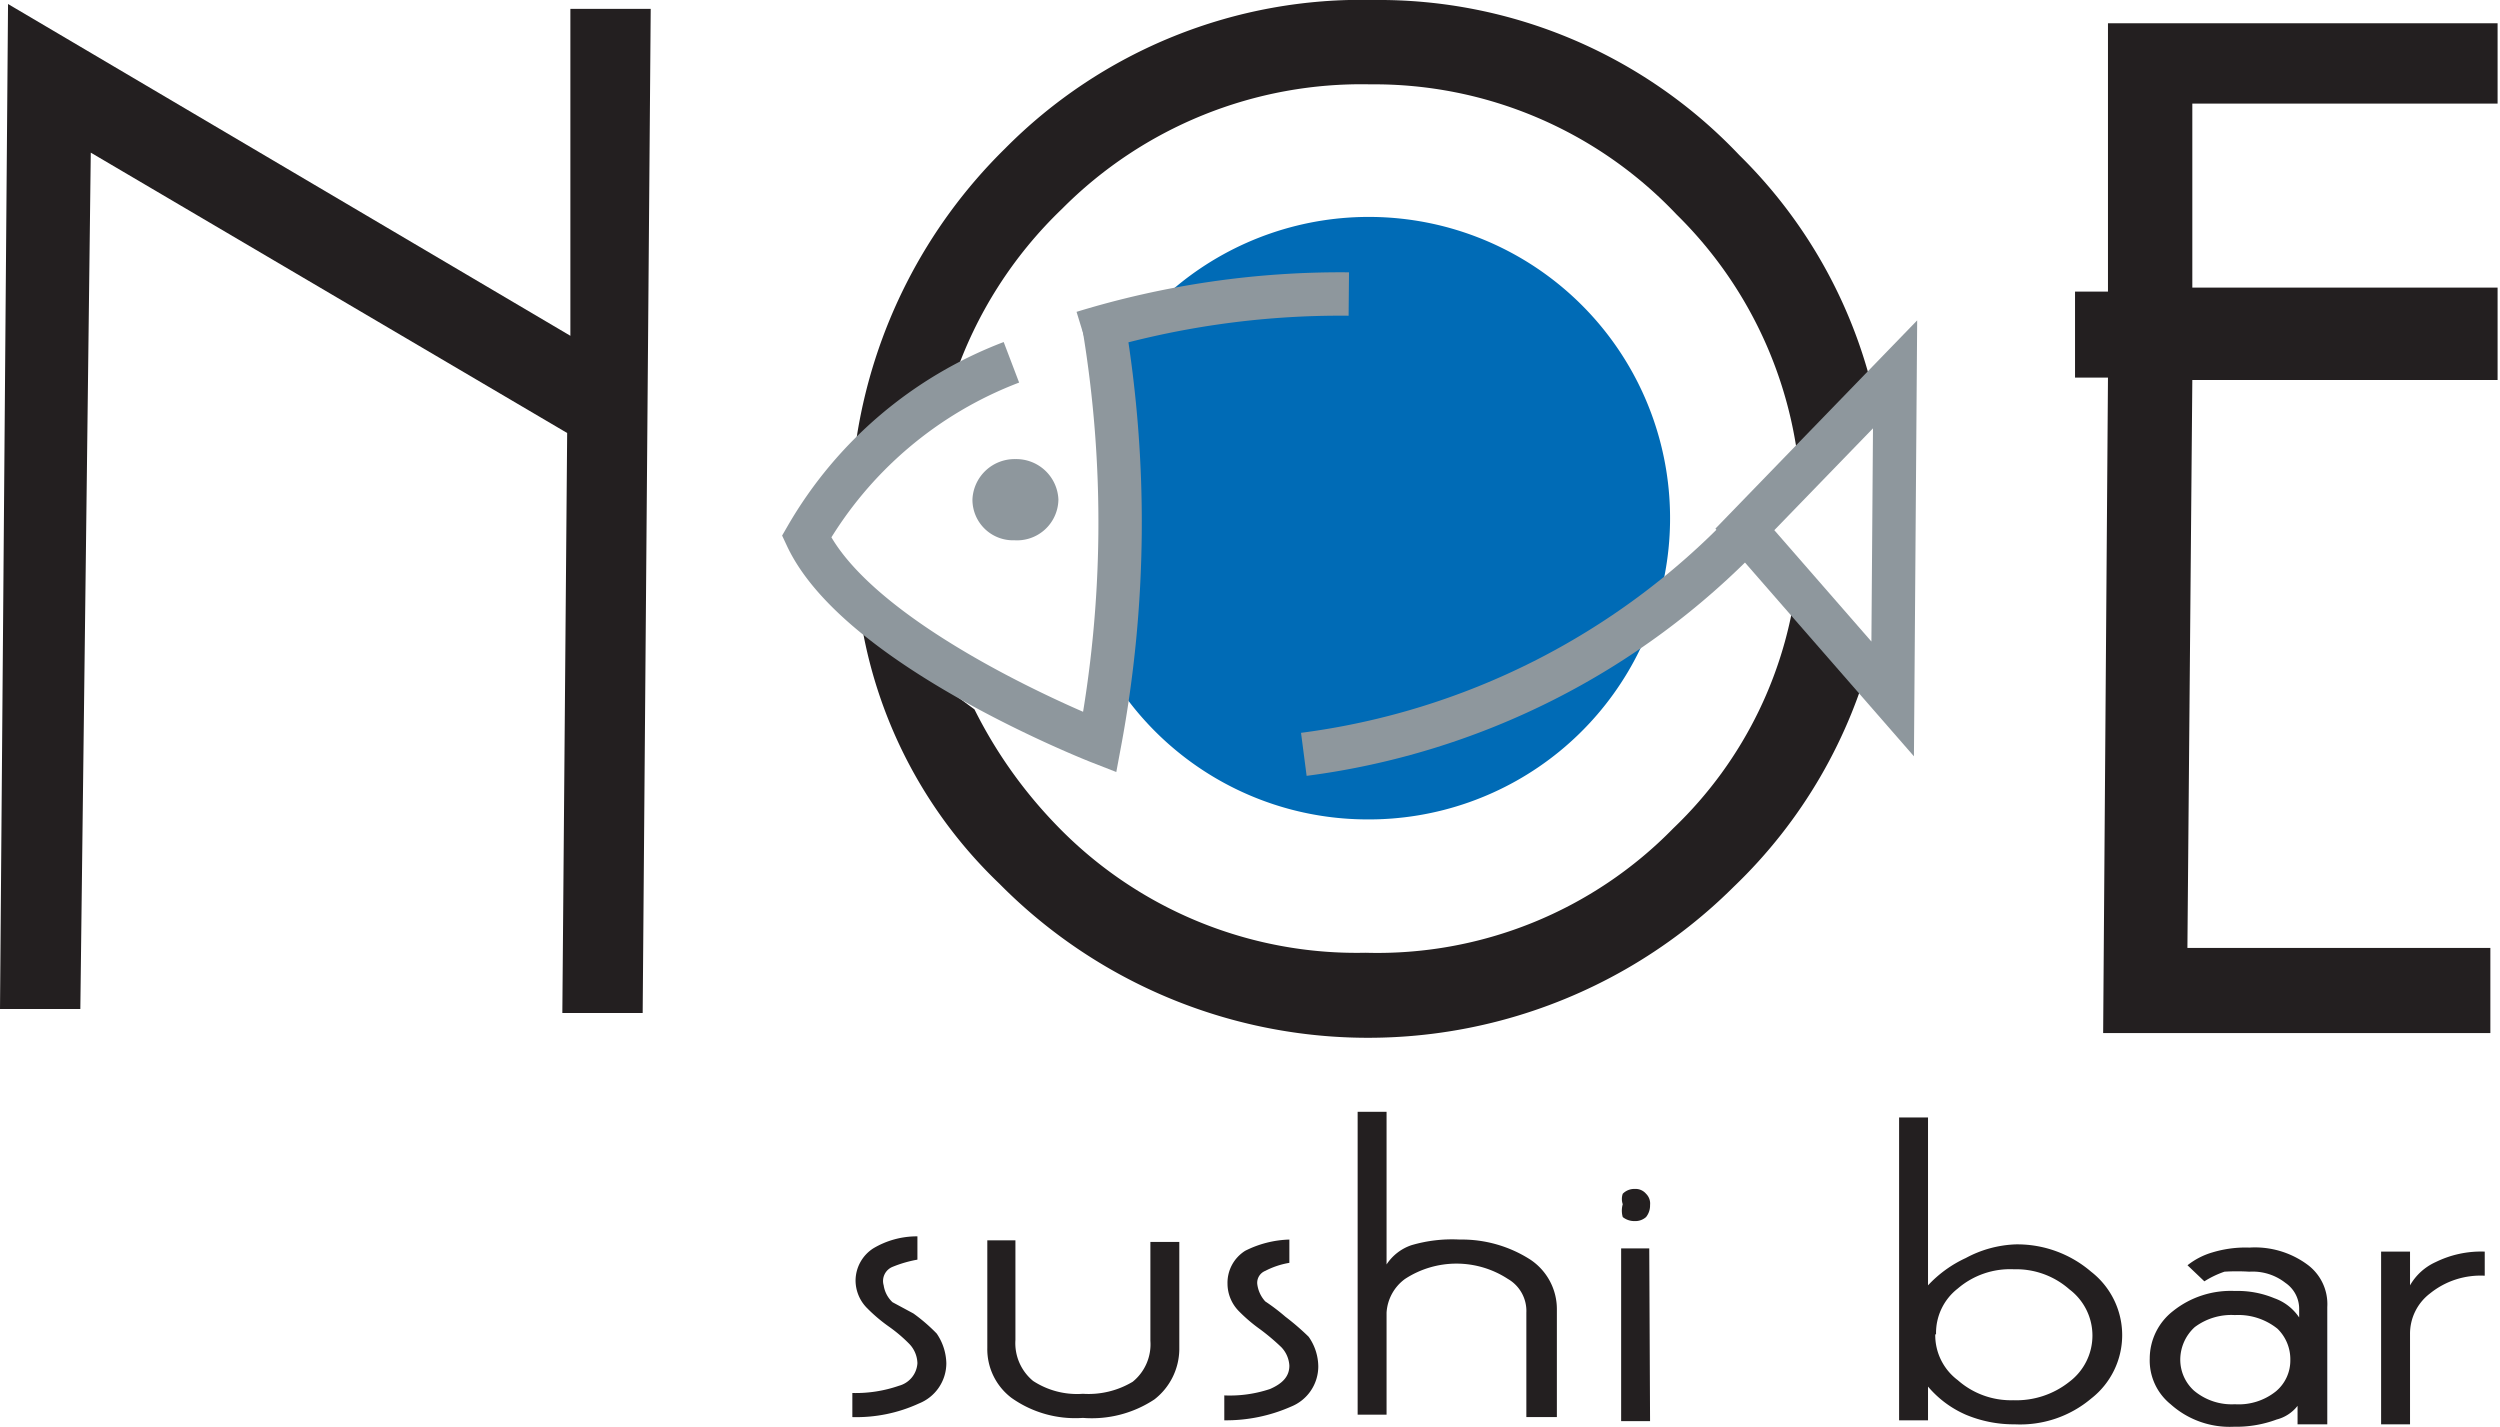
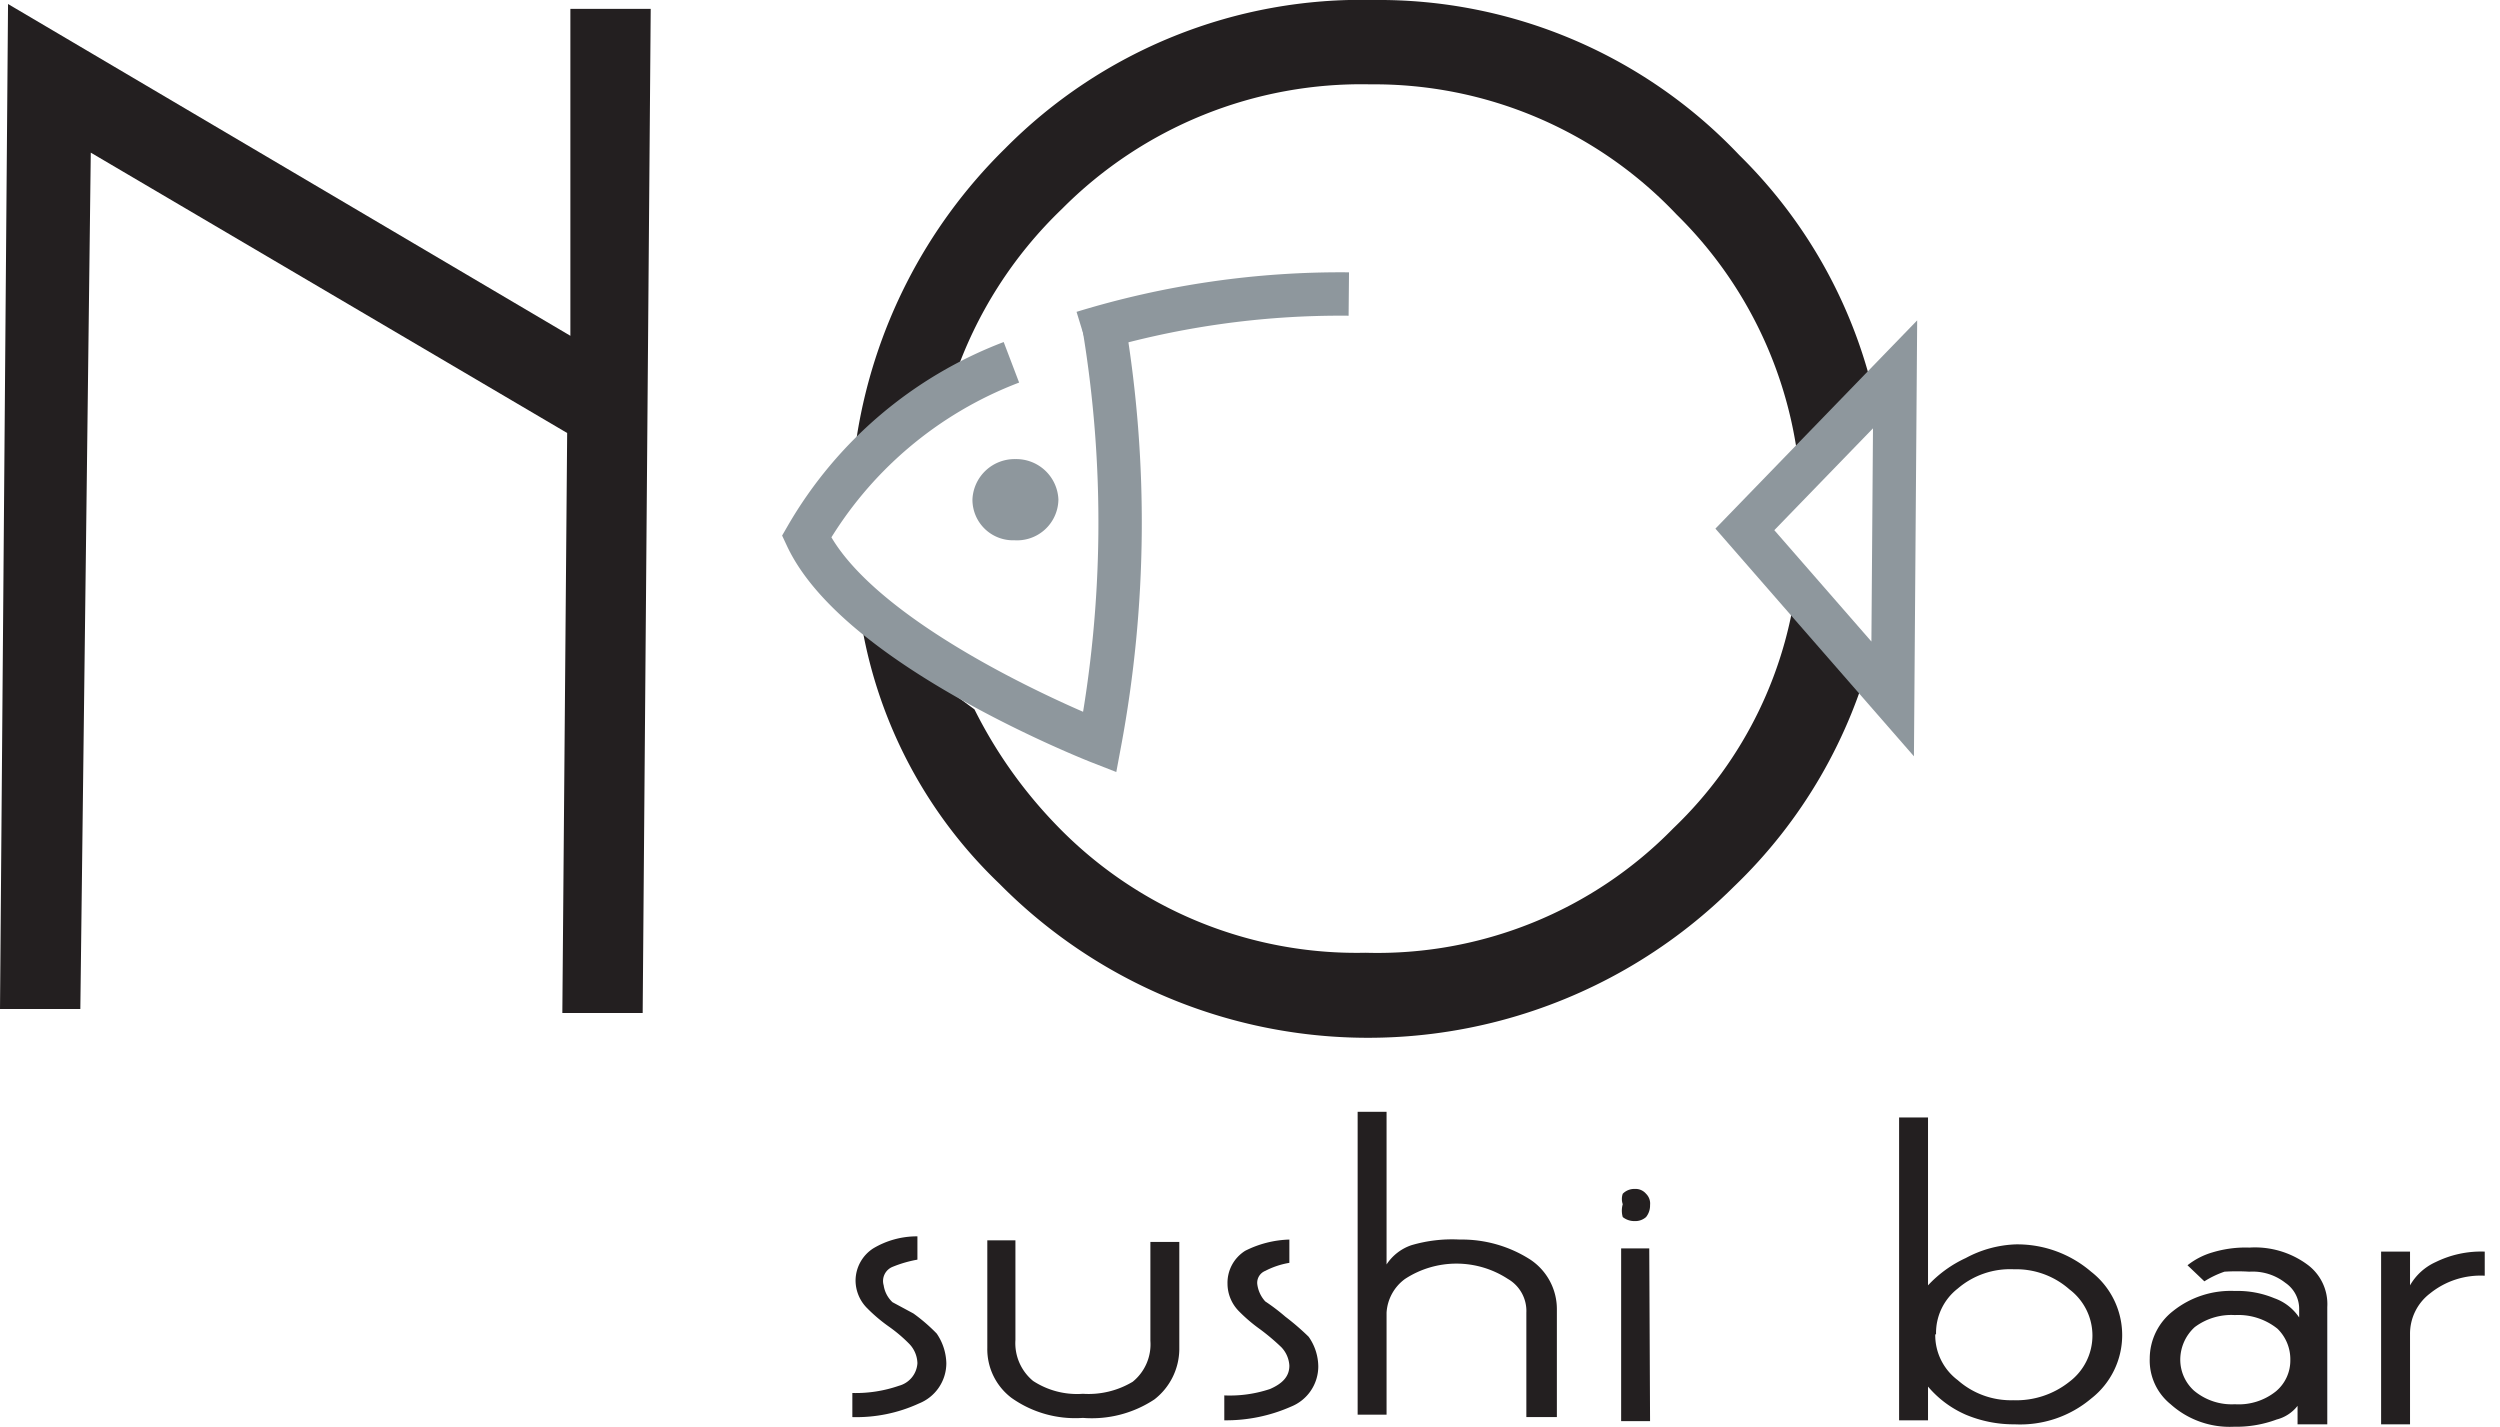
<svg xmlns="http://www.w3.org/2000/svg" viewBox="0 0 31.12 17.76">
  <defs>
    <style>.cls-1{fill:#231f20;}.cls-2{fill:#006bb6;}.cls-3{fill:none;stroke-width:0.54px;}.cls-3,.cls-4{stroke:#8e979d;}.cls-4{fill:#8e979d;stroke-width:0.35px;}</style>
  </defs>
  <title>noe</title>
  <g id="Layer_2" data-name="Layer 2">
    <g id="Layer_1-2" data-name="Layer 1">
-       <path class="cls-1" d="M26.75,11.8l4.25,0v1.06l-4.82,0,.06-8.16h-.41V3.63h.41l0-3.34,4.85,0v1l-3.8,0,0,2.29,3.8,0V4.73l-3.8,0-.07,8.1" />
      <path class="cls-1" d="M11.37,16.35a2.17,2.17,0,0,1,.29.25.68.68,0,0,1,.12.37.54.54,0,0,1-.34.5,1.86,1.86,0,0,1-.83.17v-.3a1.64,1.64,0,0,0,.58-.09.31.31,0,0,0,.23-.28.36.36,0,0,0-.1-.24,1.85,1.85,0,0,0-.26-.22,2,2,0,0,1-.27-.23.49.49,0,0,1-.14-.34.48.48,0,0,1,.22-.4,1.06,1.06,0,0,1,.55-.15v.29a1.51,1.51,0,0,0-.31.09A.19.19,0,0,0,11,16a.36.36,0,0,0,.11.21Z" />
      <path class="cls-1" d="M12.29,15.44h.35v1.24a.61.61,0,0,0,.22.51,1,1,0,0,0,.62.16,1.07,1.07,0,0,0,.62-.15.6.6,0,0,0,.22-.51V15.46h.36v1.34a.8.8,0,0,1-.31.62,1.41,1.41,0,0,1-.89.23,1.37,1.37,0,0,1-.89-.25.76.76,0,0,1-.3-.62Z" />
      <path class="cls-1" d="M16,16.39a3.1,3.1,0,0,1,.29.25.65.65,0,0,1,.12.37.54.54,0,0,1-.34.5,2,2,0,0,1-.83.17v-.31a1.57,1.57,0,0,0,.57-.08c.16-.07.24-.16.24-.29a.36.36,0,0,0-.1-.23,2.74,2.74,0,0,0-.26-.22,2,2,0,0,1-.27-.23.49.49,0,0,1-.14-.34.47.47,0,0,1,.22-.41,1.3,1.3,0,0,1,.55-.14v.29a1,1,0,0,0-.3.1.16.16,0,0,0-.1.16.39.39,0,0,0,.1.22A2.48,2.48,0,0,1,16,16.39Z" />
      <path class="cls-1" d="M18.17,15.43a1.58,1.58,0,0,1,.88.25.74.74,0,0,1,.33.62v1.34H19v-1.3a.46.46,0,0,0-.23-.42,1.17,1.17,0,0,0-1.28,0,.56.56,0,0,0-.23.42v1.27h-.36l0-3.77h.36v1.9a.6.6,0,0,1,.31-.24A1.79,1.79,0,0,1,18.17,15.43Z" />
      <path class="cls-1" d="M20.54,15a.23.23,0,0,1-.05.15.2.2,0,0,1-.14.05.23.23,0,0,1-.15-.05.29.29,0,0,1,0-.16.2.2,0,0,1,0-.13.2.2,0,0,1,.15-.06.17.17,0,0,1,.14.06A.17.17,0,0,1,20.54,15Zm0,2.69h-.36l0-2.15h.35Z" />
      <path class="cls-1" d="M25.09,15.49a1.41,1.41,0,0,1,.94.34,1,1,0,0,1,0,1.58,1.37,1.37,0,0,1-.95.32,1.54,1.54,0,0,1-.61-.12,1.29,1.29,0,0,1-.47-.35v.42h-.36l0-3.77H24L24,16a1.5,1.5,0,0,1,.47-.34A1.41,1.41,0,0,1,25.09,15.49Zm-1,1.12a.7.7,0,0,0,.28.57,1,1,0,0,0,.69.25,1.06,1.06,0,0,0,.7-.23.72.72,0,0,0,0-1.15,1,1,0,0,0-.69-.25,1,1,0,0,0-.7.24A.7.7,0,0,0,24.1,16.61Z" />
      <path class="cls-1" d="M27.23,15.75a.91.91,0,0,1,.31-.16,1.42,1.42,0,0,1,.46-.06,1.1,1.1,0,0,1,.72.21.61.61,0,0,1,.25.53v1.46H28.6V17.5a.48.48,0,0,1-.26.17,1.44,1.44,0,0,1-.53.09,1.1,1.1,0,0,1-.79-.28.7.7,0,0,1-.26-.57.75.75,0,0,1,.29-.59,1.15,1.15,0,0,1,.77-.25,1.19,1.19,0,0,1,.49.09.62.62,0,0,1,.31.24v-.11a.39.39,0,0,0-.17-.32.66.66,0,0,0-.45-.14,2.51,2.51,0,0,0-.31,0,1.17,1.17,0,0,0-.25.12Zm-.09,1.17a.52.52,0,0,0,.17.39.73.73,0,0,0,.51.17.74.74,0,0,0,.51-.16.5.5,0,0,0,.18-.39.53.53,0,0,0-.16-.39.78.78,0,0,0-.53-.17.76.76,0,0,0-.5.15A.55.55,0,0,0,27.14,16.92Z" />
      <path class="cls-1" d="M30.93,15.88a1,1,0,0,0-.68.22.63.63,0,0,0-.25.51v1.12h-.36l0-2.15H30V16a.7.7,0,0,1,.32-.29,1.28,1.28,0,0,1,.61-.13Z" />
      <path class="cls-1" d="M12.13,8.83a5.77,5.77,0,0,0,1,1.42A5.19,5.19,0,0,0,17,11.86a5.15,5.15,0,0,0,3.83-1.55A5.08,5.08,0,0,0,22.38,7.1l.94.94a6.23,6.23,0,0,1-1.74,3A6.45,6.45,0,0,1,12.44,11a5.81,5.81,0,0,1-1.71-3.2ZM22.42,6.21a5.19,5.19,0,0,0-1.55-3.54,5.18,5.18,0,0,0-3.81-1.62A5.25,5.25,0,0,0,13.22,2.6a5.27,5.27,0,0,0-1.34,2.1l-1.22.77a6.43,6.43,0,0,1,1.85-3.62A6.24,6.24,0,0,1,17.1,0a6.18,6.18,0,0,1,4.55,1.93,6.14,6.14,0,0,1,1.71,3.14Z" />
-       <path class="cls-2" d="M13.83,4.51A3.75,3.75,0,1,1,17,10.2a3.74,3.74,0,0,1-3.13-1.73" />
      <path class="cls-3" d="M13.74,4.05a14.92,14.92,0,0,1-.05,5.19s-3-1.17-3.65-2.56a5,5,0,0,1,2.55-2.17" />
      <polygon class="cls-3" points="21.72 6.59 23.59 4.66 23.56 8.7 21.72 6.59" />
      <path class="cls-4" d="M13,6.22a.34.34,0,0,1-.37.33.33.33,0,0,1-.35-.33.35.35,0,0,1,.36-.33A.35.35,0,0,1,13,6.22Z" />
      <path class="cls-3" d="M13.48,4.14a10.94,10.94,0,0,1,3.31-.48" />
-       <path class="cls-3" d="M16.23,9.39a9.27,9.27,0,0,0,5.49-2.77" />
      <path class="cls-1" d="M1.13,1.9,1,12.56H0L.1.05l7,4.13,0-4.07h1l-.1,12.5h-1l.06-7.22Z" />
    </g>
  </g>
</svg>